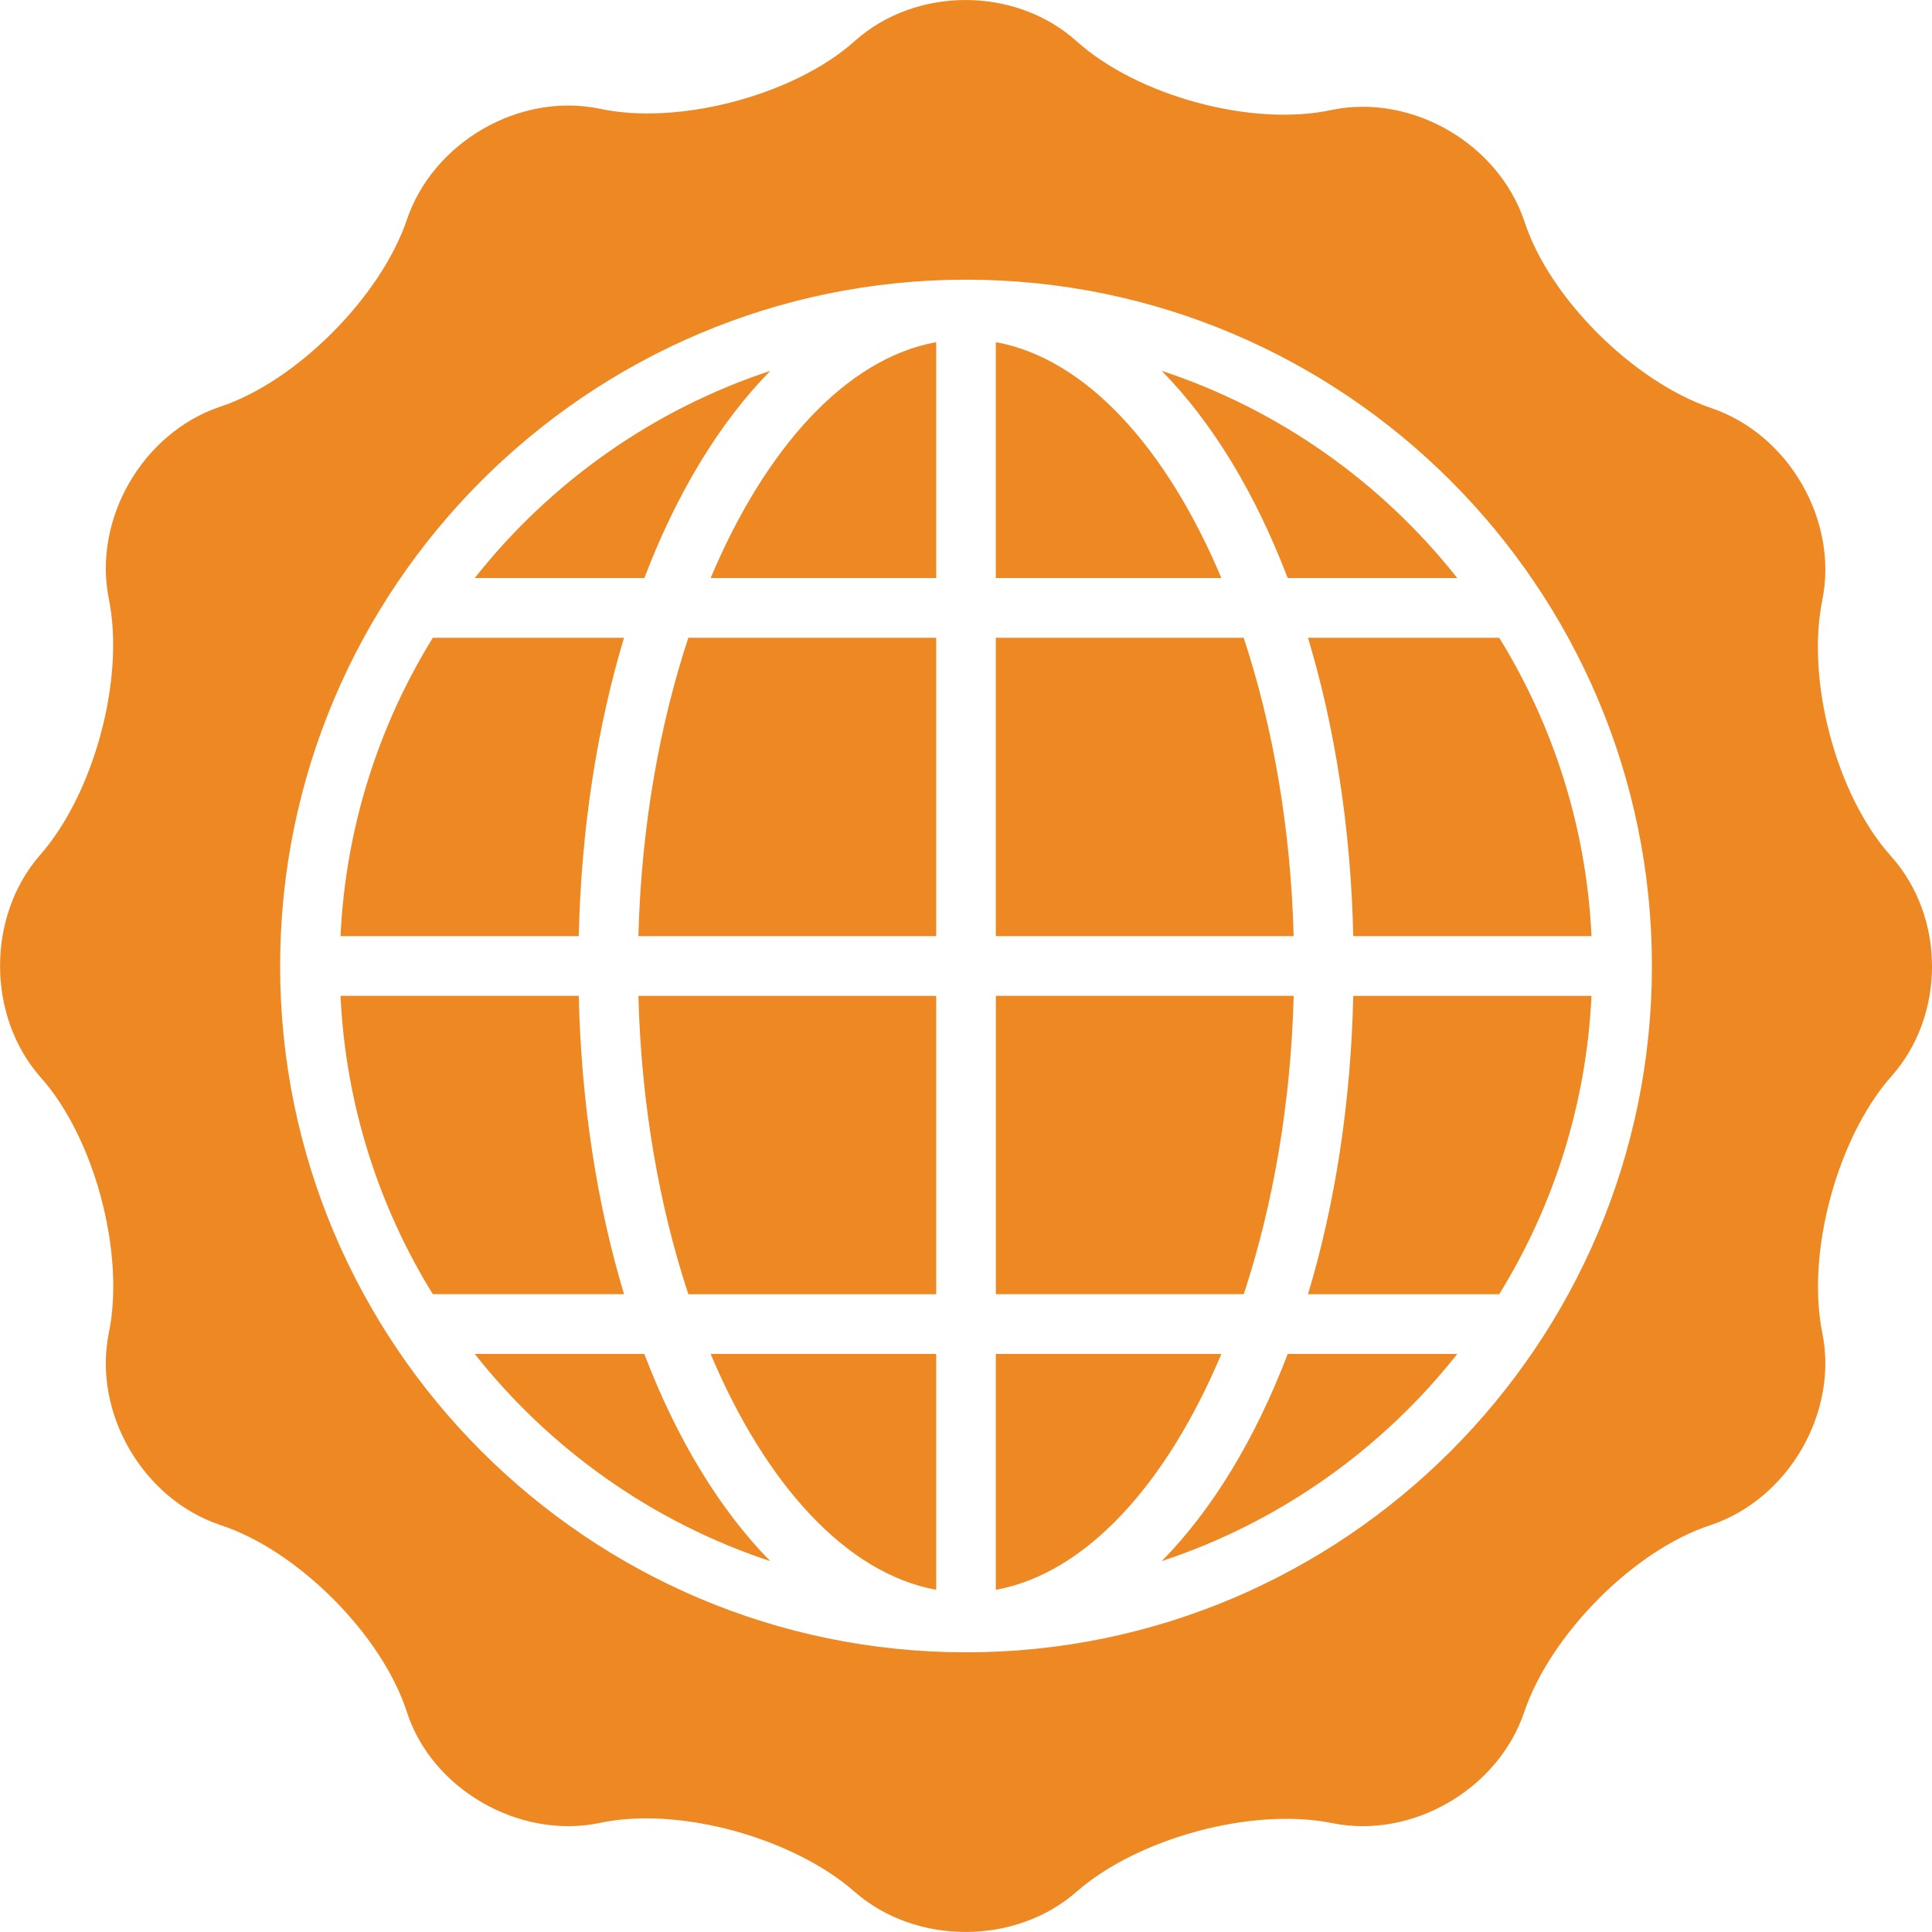
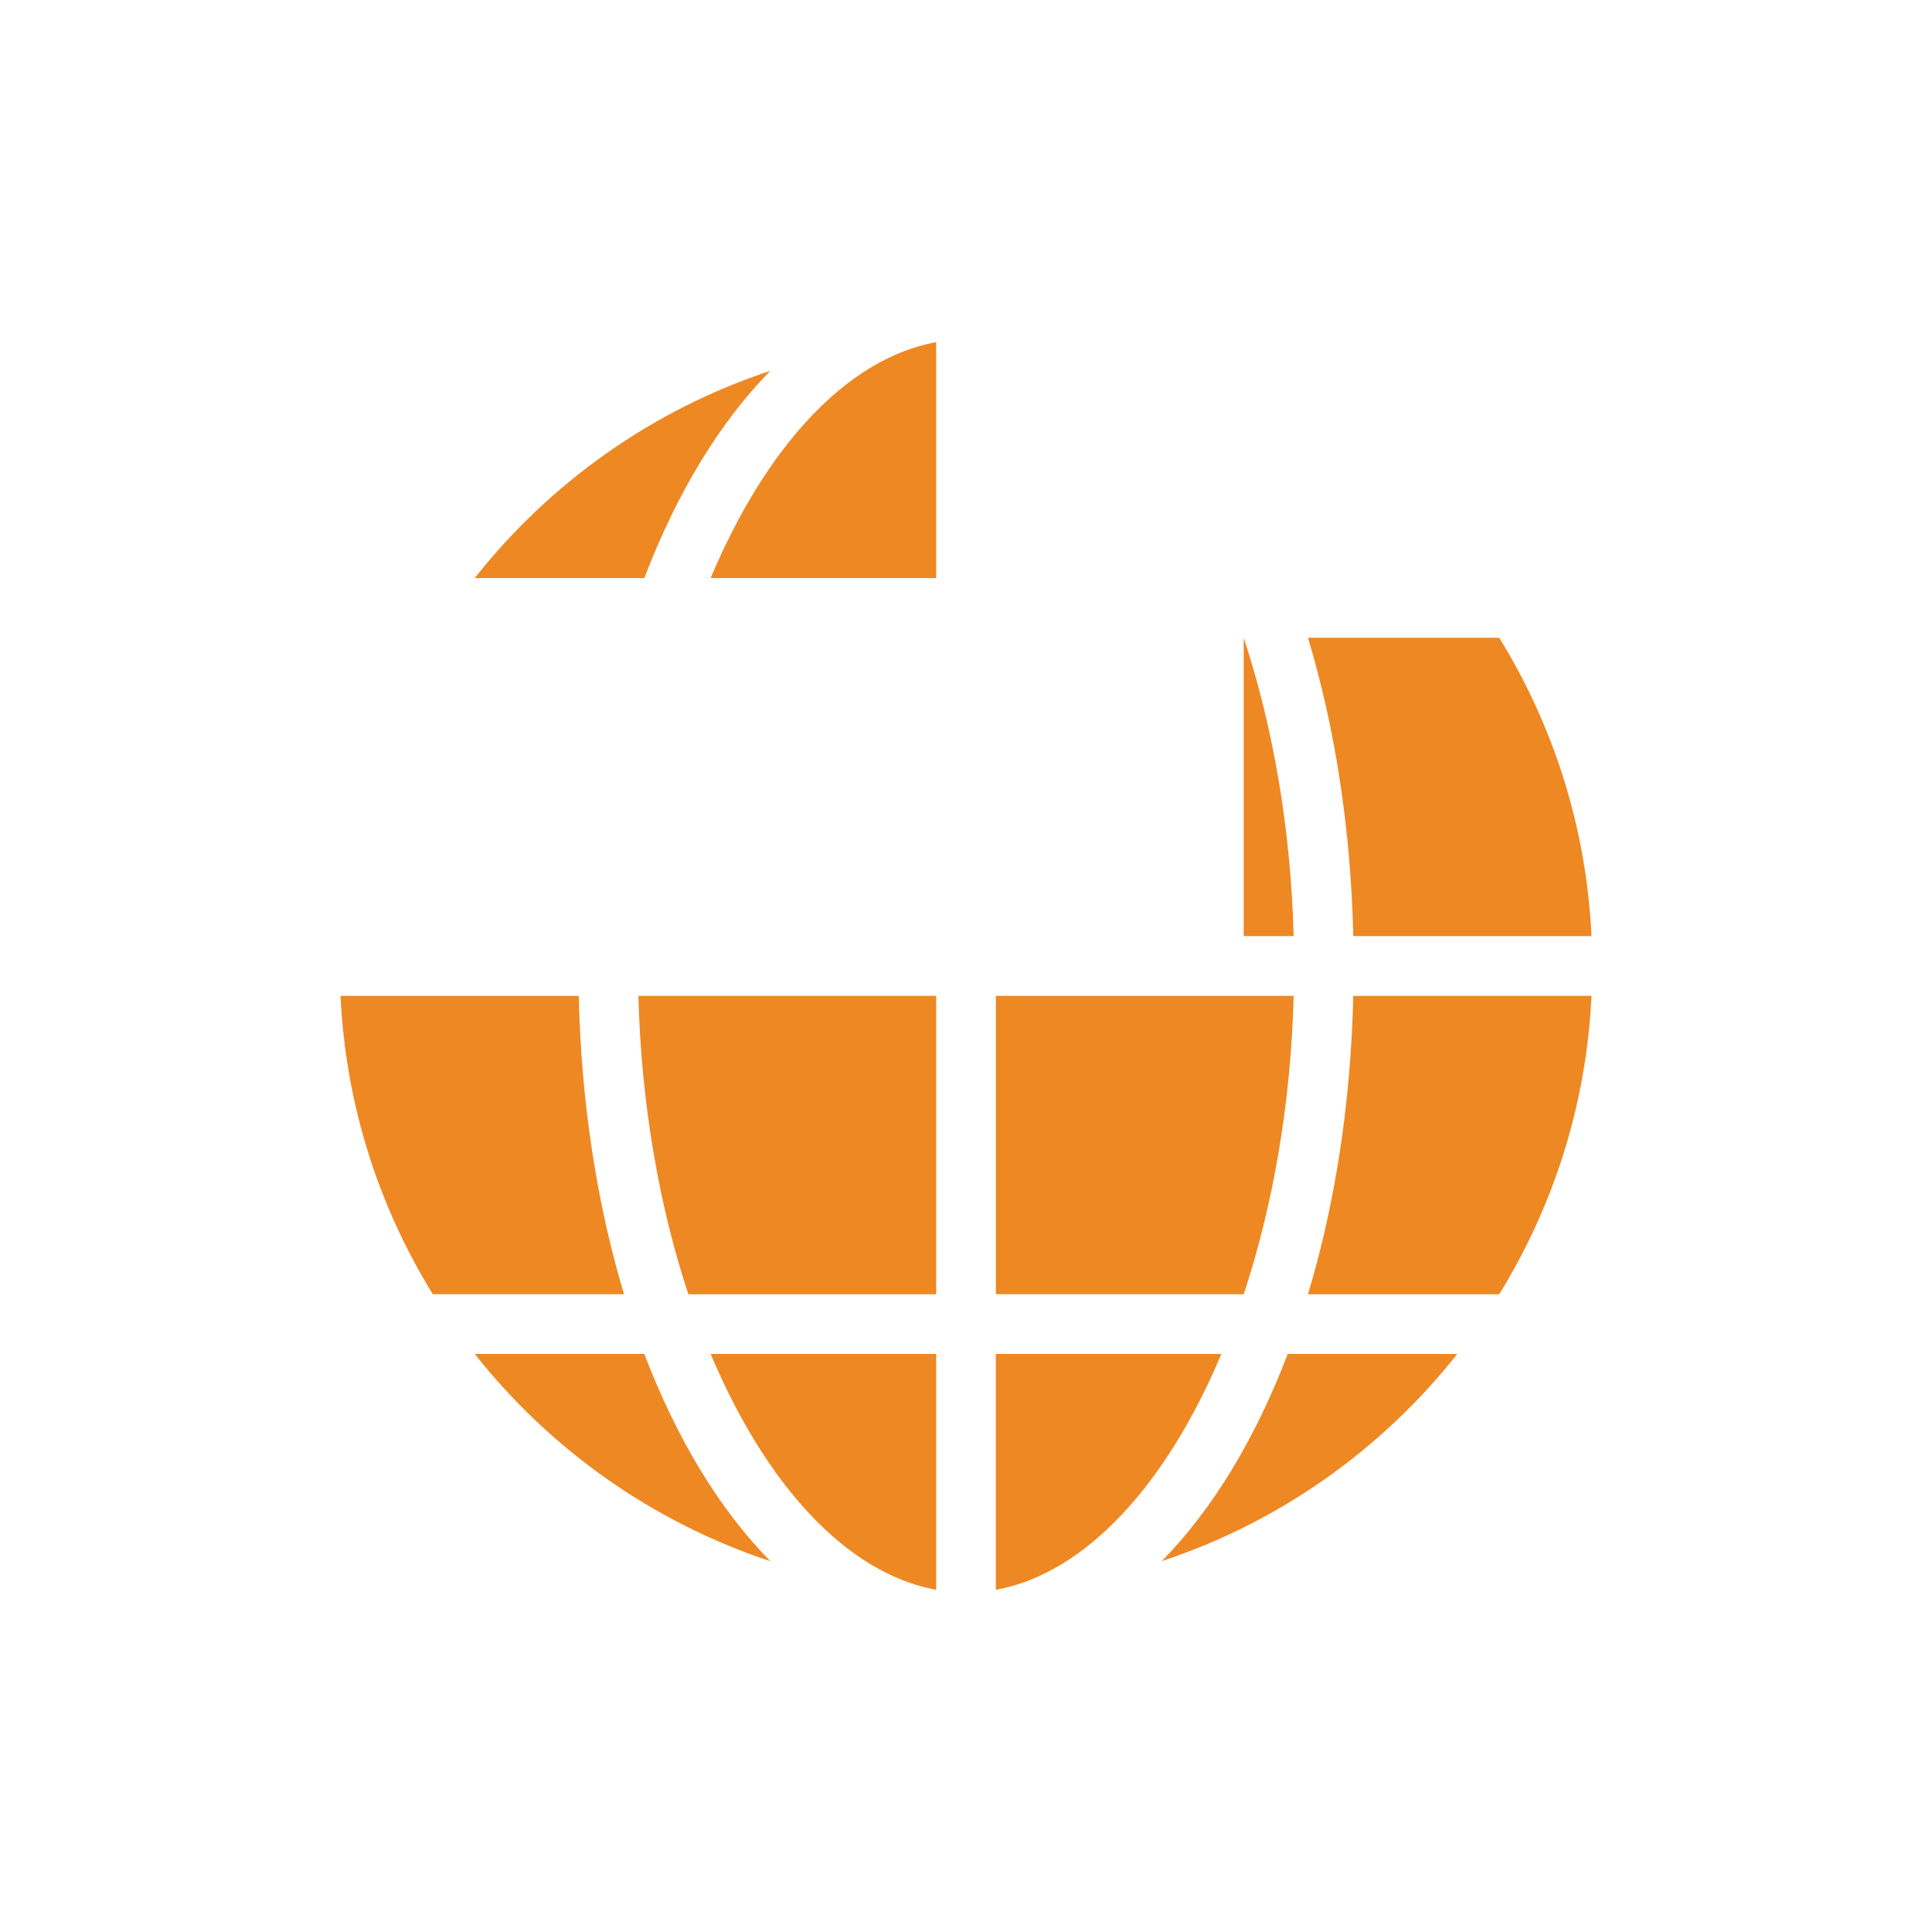
<svg xmlns="http://www.w3.org/2000/svg" width="100" height="100" viewBox="0 0 100 100" fill="none">
  <g clip-path="url(#clip0_2008_1968)">
    <path d="M35.629 66.99H48.457V51.546H33.043C33.188 57.149 34.122 62.43 35.629 66.99Z" fill="#EE8823" />
    <path d="M36.783 29.92H48.457V17.709C43.796 18.556 39.616 23.184 36.783 29.92Z" fill="#EE8823" />
-     <path d="M33.043 48.454H48.457V33.01H35.629C34.122 37.57 33.189 42.851 33.043 48.454Z" fill="#EE8823" />
    <path d="M48.457 82.288V70.079H36.783C39.614 76.815 43.796 81.439 48.457 82.288Z" fill="#EE8823" />
    <path d="M24.572 70.08C28.473 75.016 33.772 78.791 39.87 80.805C37.255 78.147 35.028 74.484 33.35 70.08H24.57H24.572Z" fill="#EE8823" />
    <path d="M39.873 19.194C33.774 21.206 28.473 24.983 24.572 29.92H33.351C35.029 25.515 37.258 21.851 39.873 19.194Z" fill="#EE8823" />
    <path d="M29.956 51.544H17.625C17.891 57.188 19.605 62.456 22.403 66.988H32.3C30.915 62.387 30.085 57.153 29.956 51.544Z" fill="#EE8823" />
-     <path d="M51.543 17.709V29.92H63.218C60.386 23.182 56.206 18.555 51.543 17.709Z" fill="#EE8823" />
-     <path d="M32.3 33.01H22.403C19.605 37.544 17.891 42.812 17.625 48.454H29.956C30.085 42.845 30.915 37.61 32.3 33.01Z" fill="#EE8823" />
-     <path d="M64.373 33.01H51.543V48.454H66.959C66.812 42.851 65.878 37.57 64.373 33.01Z" fill="#EE8823" />
+     <path d="M64.373 33.01V48.454H66.959C66.812 42.851 65.878 37.57 64.373 33.01Z" fill="#EE8823" />
    <path d="M67.701 66.99H77.599C80.396 62.456 82.111 57.188 82.375 51.546H70.045C69.917 57.155 69.088 62.39 67.701 66.99Z" fill="#EE8823" />
-     <path d="M60.129 19.194C62.743 21.851 64.972 25.516 66.65 29.92H75.428C71.527 24.983 66.226 21.205 60.129 19.194Z" fill="#EE8823" />
-     <path d="M97.871 44.308C95.031 41.143 93.482 35.201 94.321 31.068C95.16 26.935 92.579 22.477 88.575 21.122C84.573 19.766 80.184 15.438 78.894 11.434C77.539 7.43 73.084 4.845 68.954 5.685C64.823 6.589 58.885 4.974 55.722 2.132C52.559 -0.709 47.396 -0.709 44.233 2.132C41.135 4.91 35.132 6.524 31.001 5.621C26.871 4.781 22.416 7.364 21.061 11.37C19.706 15.374 15.316 19.766 11.38 21.057C7.378 22.413 4.796 26.871 5.635 31.004C6.474 35.137 4.86 41.079 2.084 44.244C-0.691 47.409 -0.691 52.576 2.084 55.74C4.924 58.905 6.474 64.912 5.635 68.981C4.796 73.114 7.377 77.571 11.38 78.927C15.382 80.218 19.771 84.61 21.061 88.615C22.352 92.619 26.871 95.203 31.001 94.364C35.132 93.46 41.07 95.139 44.233 97.916C47.396 100.693 52.559 100.693 55.722 97.916C58.885 95.139 64.823 93.524 68.954 94.364C73.084 95.203 77.539 92.62 78.894 88.615C80.249 84.609 84.573 80.218 88.575 78.927C92.577 77.571 95.16 73.114 94.321 68.981C93.482 64.847 95.095 58.905 97.871 55.74C100.711 52.576 100.711 47.473 97.871 44.308ZM50.002 85.524C30.426 85.524 14.499 69.589 14.499 50C14.499 30.411 30.424 14.476 50.002 14.476C69.579 14.476 85.503 30.414 85.503 50C85.503 69.587 69.578 85.524 50.002 85.524Z" fill="#EE8823" />
    <path d="M70.045 48.454H82.376C82.111 42.81 80.396 37.542 77.599 33.01H67.701C69.088 37.611 69.917 42.845 70.045 48.454Z" fill="#EE8823" />
    <path d="M66.96 51.544H51.545V66.988H64.376C65.881 62.428 66.815 57.147 66.961 51.544H66.96Z" fill="#EE8823" />
    <path d="M51.543 70.08V82.289C56.204 81.444 60.386 76.816 63.218 70.08H51.543Z" fill="#EE8823" />
    <path d="M60.132 80.803C66.228 78.791 71.529 75.015 75.43 70.079H66.652C64.974 74.482 62.746 78.146 60.132 80.803Z" fill="#EE8823" />
  </g>
  <defs>
    <clipPath id="clip0_2008_1968">
      <rect width="100" height="100" fill="white" />
    </clipPath>
  </defs>
</svg>